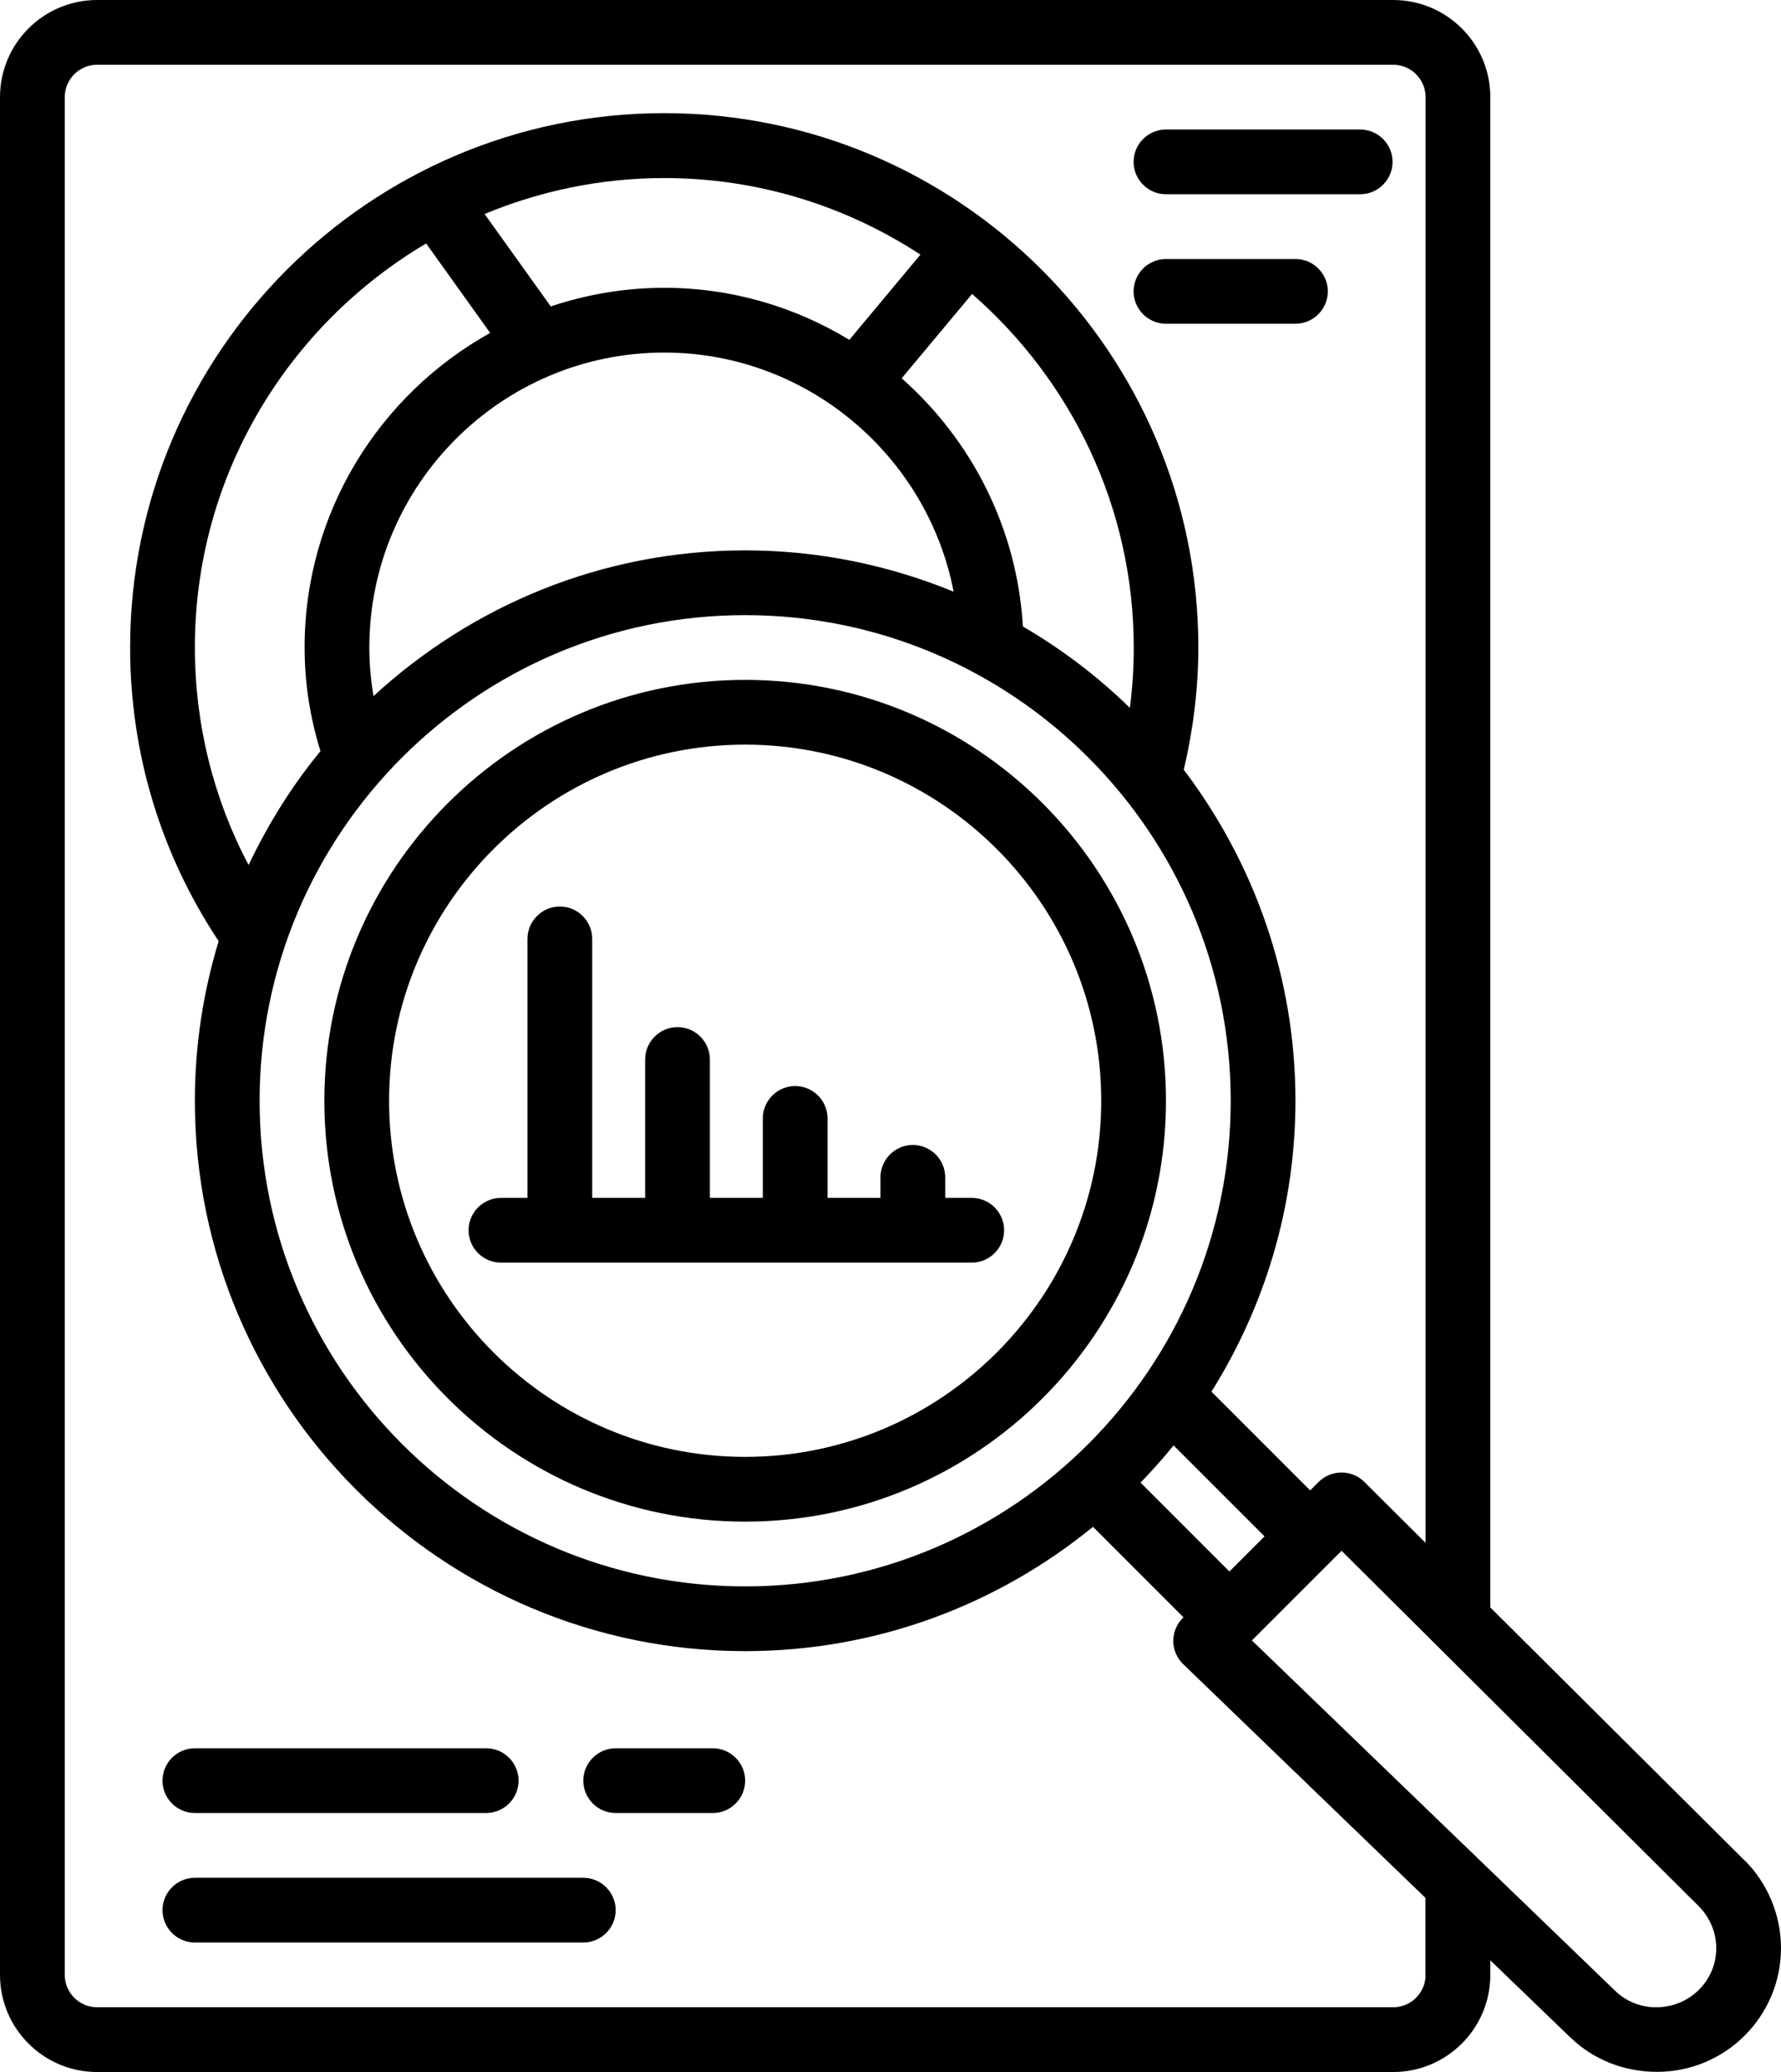
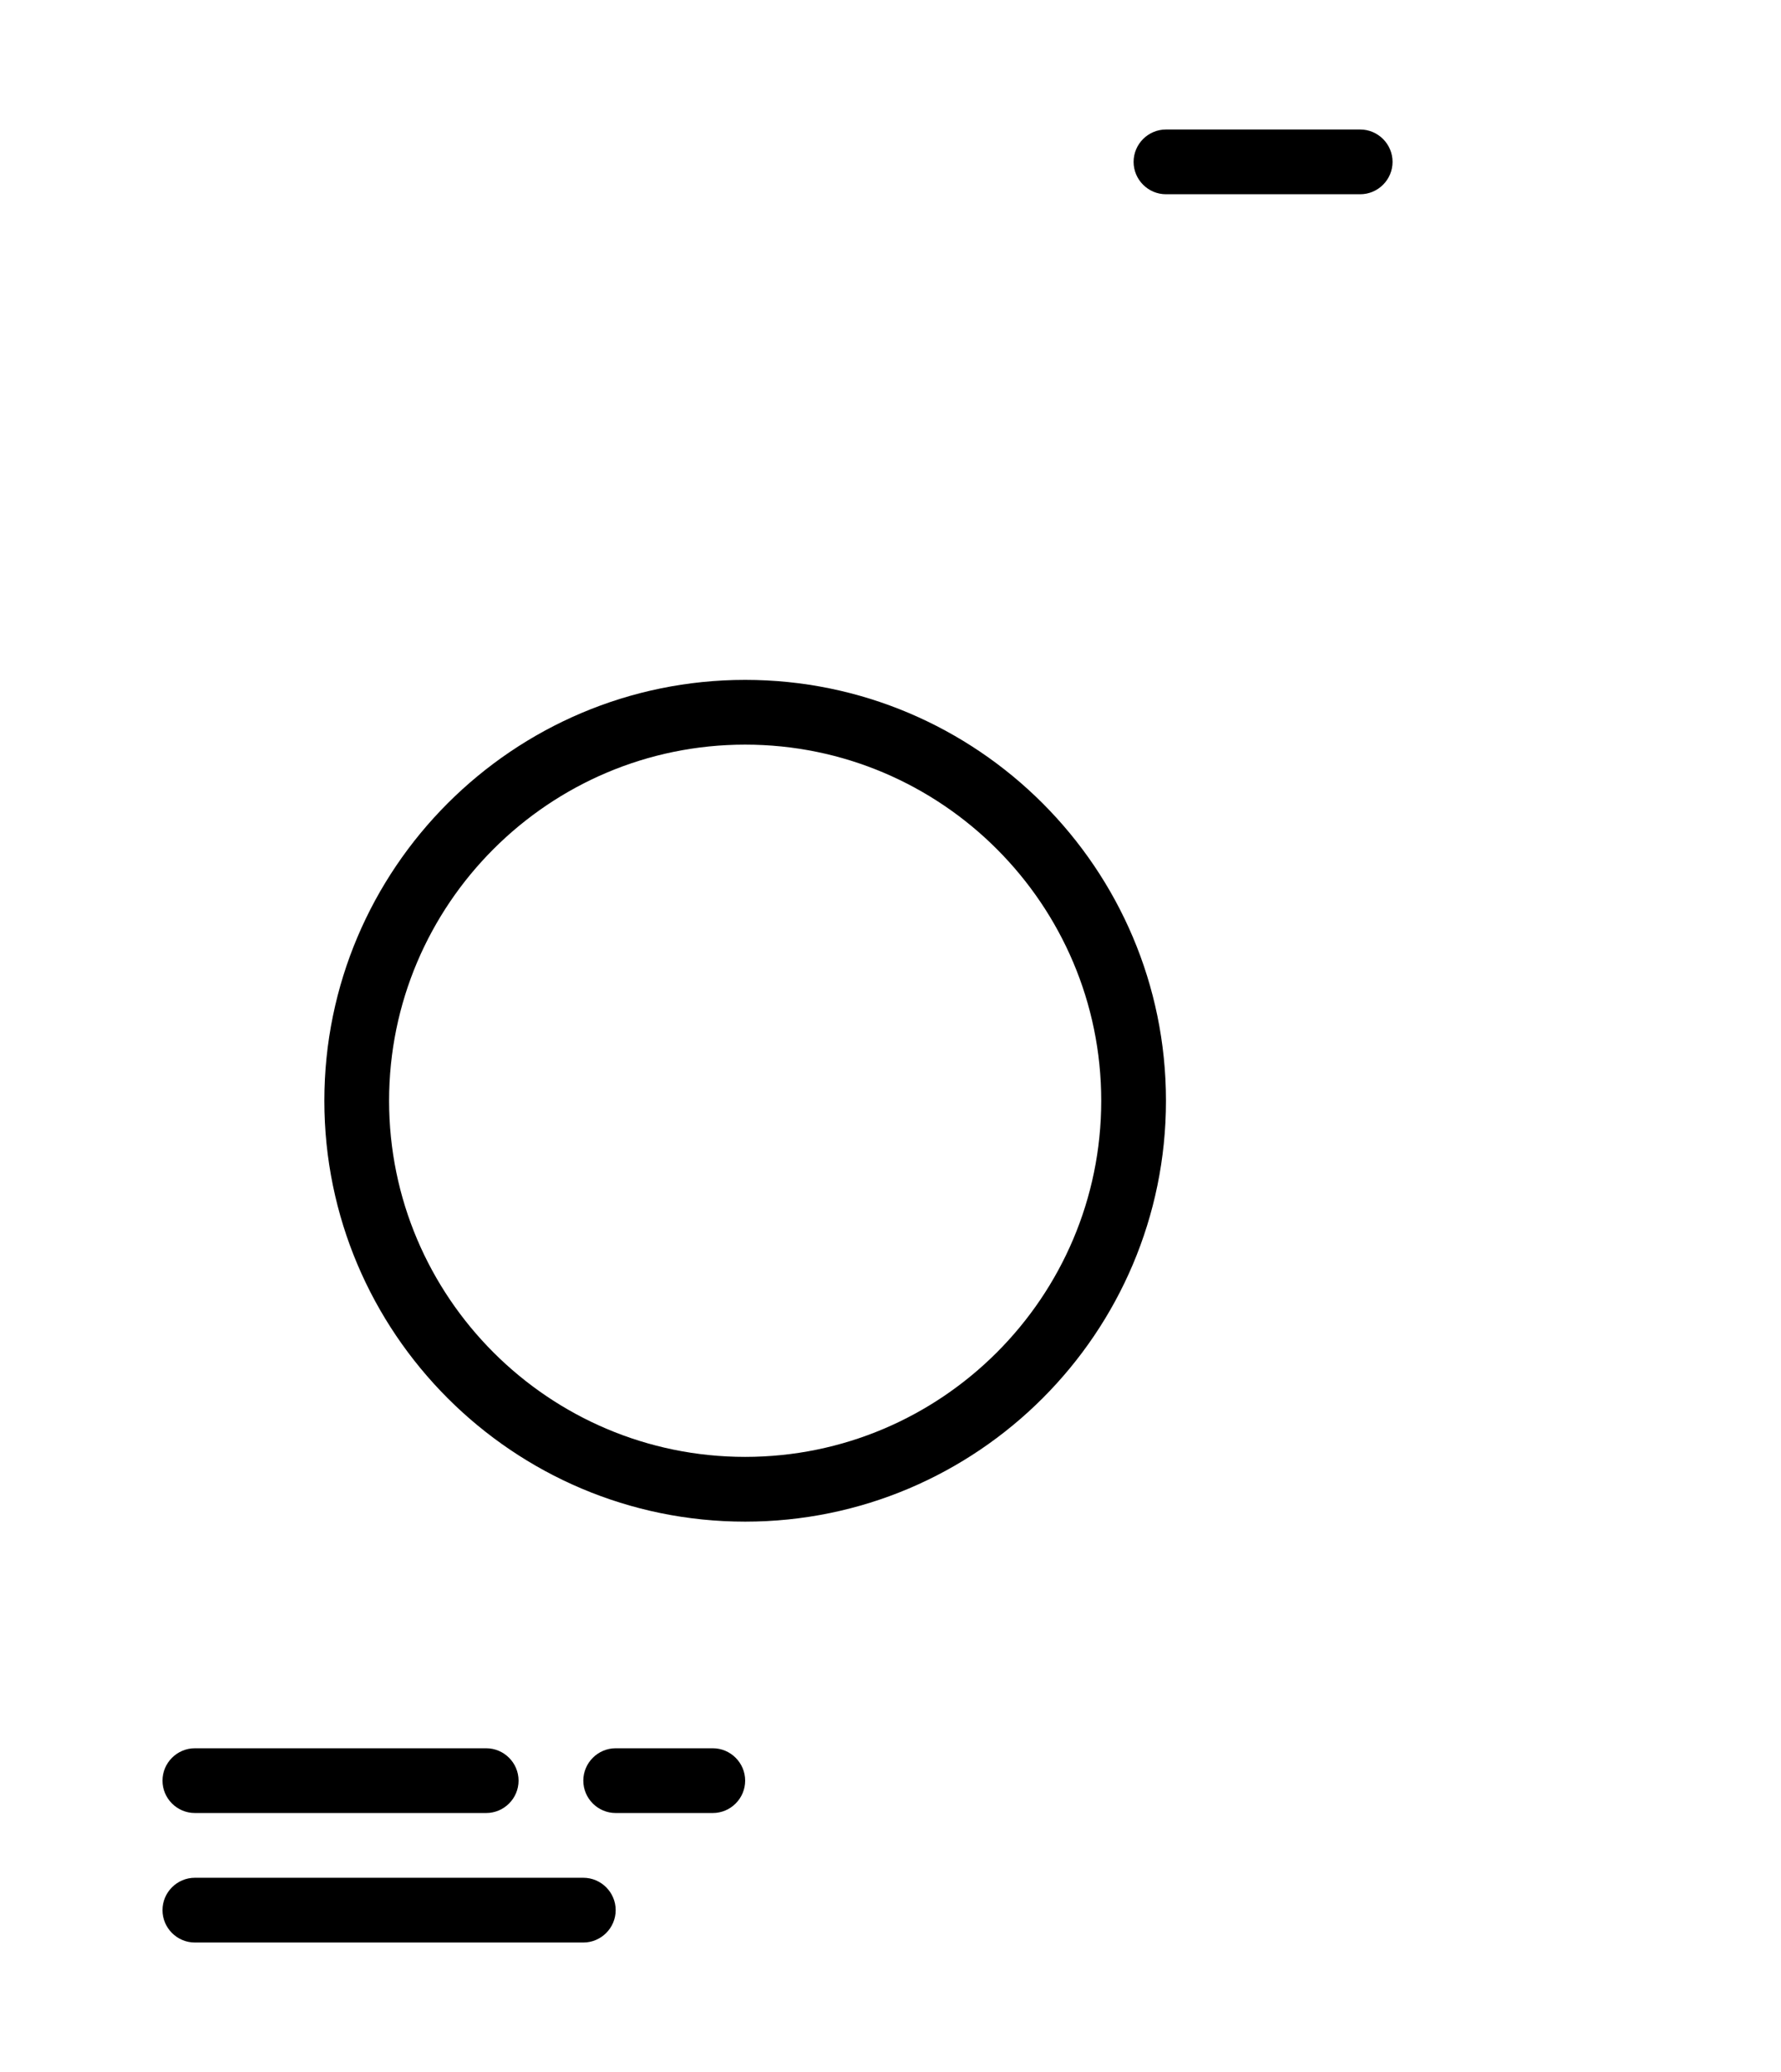
<svg xmlns="http://www.w3.org/2000/svg" id="Camada_2" viewBox="0 0 110.04 128">
  <g id="Camada_1-2" data-name="Camada_1">
    <g>
-       <path d="M107.79,114.93l-15.71-15.63V6c0-3.31-2.69-6-6-6H6C2.69,0,0,2.69,0,6v116c0,3.31,2.69,6,6,6h80.08c3.31,0,6-2.69,6-6v-.9l4.93,4.75c1.43,1.38,3.32,2.14,5.38,2.14,4.22,0,7.65-3.43,7.65-7.65,0-2.02-.82-4-2.25-5.42ZM88.08,122c0,1.1-.9,2-2,2H6c-1.1,0-2-.9-2-2V6c0-1.1.9-2,2-2h80.08c1.1,0,2,.9,2,2v89.31l-3.78-3.76c-.78-.78-2.04-.78-2.83,0l-.52.52-6.1-6.1c3.27-5.22,5.19-11.37,5.19-17.98,0-7.68-2.59-14.74-6.9-20.44.58-2.46.9-5,.9-7.56,0-18.2-14.8-33-33-33S8.04,21.8,8.04,40c0,6.53,1.9,12.77,5.47,18.14-.95,3.12-1.47,6.43-1.47,9.86,0,18.75,15.25,34,34,34,8.15,0,15.63-2.89,21.49-7.68l5.59,5.59-.04.04c-.38.38-.59.9-.59,1.43s.23,1.05.61,1.42l14.97,14.44v4.75ZM55.71,23.37l4.35-5.21c6.1,5.32,9.99,13.13,9.99,21.85,0,1.25-.08,2.49-.24,3.72-1.98-1.94-4.2-3.62-6.61-5.03-.36-6.09-3.18-11.52-7.49-15.33ZM58.92,36.55c-3.98-1.63-8.32-2.55-12.88-2.55-8.86,0-16.91,3.43-22.96,9-.17-.98-.26-1.98-.26-3,0-10.05,8.17-18.22,18.22-18.22,8.84,0,16.26,6.38,17.88,14.77ZM52.47,20.99c-3.35-2.03-7.25-3.21-11.43-3.21-2.45,0-4.8.41-7.01,1.15l-4.09-5.71c3.42-1.42,7.17-2.22,11.1-2.22,5.84,0,11.27,1.75,15.83,4.73l-4.39,5.26ZM30.28,20.57c-6.83,3.8-11.46,11.08-11.46,19.43,0,2.2.34,4.35.98,6.4-1.76,2.14-3.24,4.51-4.44,7.04-2.17-4.11-3.32-8.69-3.32-13.45,0-10.62,5.76-19.9,14.29-24.95l3.95,5.52ZM46.04,38c16.54,0,30,13.46,30,30s-13.46,30-30,30-30-13.46-30-30,13.46-30,30-30ZM72.51,89.29l5.62,5.62-2.17,2.17-5.49-5.49c.71-.74,1.4-1.5,2.04-2.3ZM102.32,124c-.95,0-1.85-.36-2.53-1.02l-22.44-21.64,5.54-5.54,22.07,21.96c.68.68,1.08,1.62,1.08,2.59,0,2.01-1.64,3.65-3.72,3.65Z" />
      <path d="M72.04,12h12c1.1,0,2-.9,2-2s-.9-2-2-2h-12c-1.1,0-2,.9-2,2s.9,2,2,2Z" />
-       <path d="M72.04,20h8c1.1,0,2-.9,2-2s-.9-2-2-2h-8c-1.1,0-2,.9-2,2s.9,2,2,2Z" />
      <path d="M46.04,94c14.34,0,26-11.66,26-26s-11.66-26-26-26-26,11.66-26,26,11.66,26,26,26ZM46.04,46c12.13,0,22,9.87,22,22s-9.87,22-22,22-22-9.87-22-22,9.87-22,22-22Z" />
-       <path d="M60.04,78c1.1,0,2-.9,2-2s-.9-2-2-2h-1.64v-1.27c0-1.1-.9-2-2-2s-2,.9-2,2v1.27h-3.27v-4.91c0-1.1-.9-2-2-2s-2,.9-2,2v4.91h-3.27v-8.55c0-1.1-.9-2-2-2s-2,.9-2,2v8.55h-3.27v-16c0-1.1-.9-2-2-2s-2,.9-2,2v16h-1.64c-1.1,0-2,.9-2,2s.9,2,2,2h29.09Z" />
      <path d="M44.04,108h-6c-1.1,0-2,.9-2,2s.9,2,2,2h6c1.1,0,2-.9,2-2s-.9-2-2-2Z" />
      <path d="M12.04,112h18c1.1,0,2-.9,2-2s-.9-2-2-2H12.04c-1.1,0-2,.9-2,2s.9,2,2,2Z" />
      <path d="M36.04,116H12.04c-1.1,0-2,.9-2,2s.9,2,2,2h24c1.1,0,2-.9,2-2s-.9-2-2-2Z" />
    </g>
  </g>
</svg>